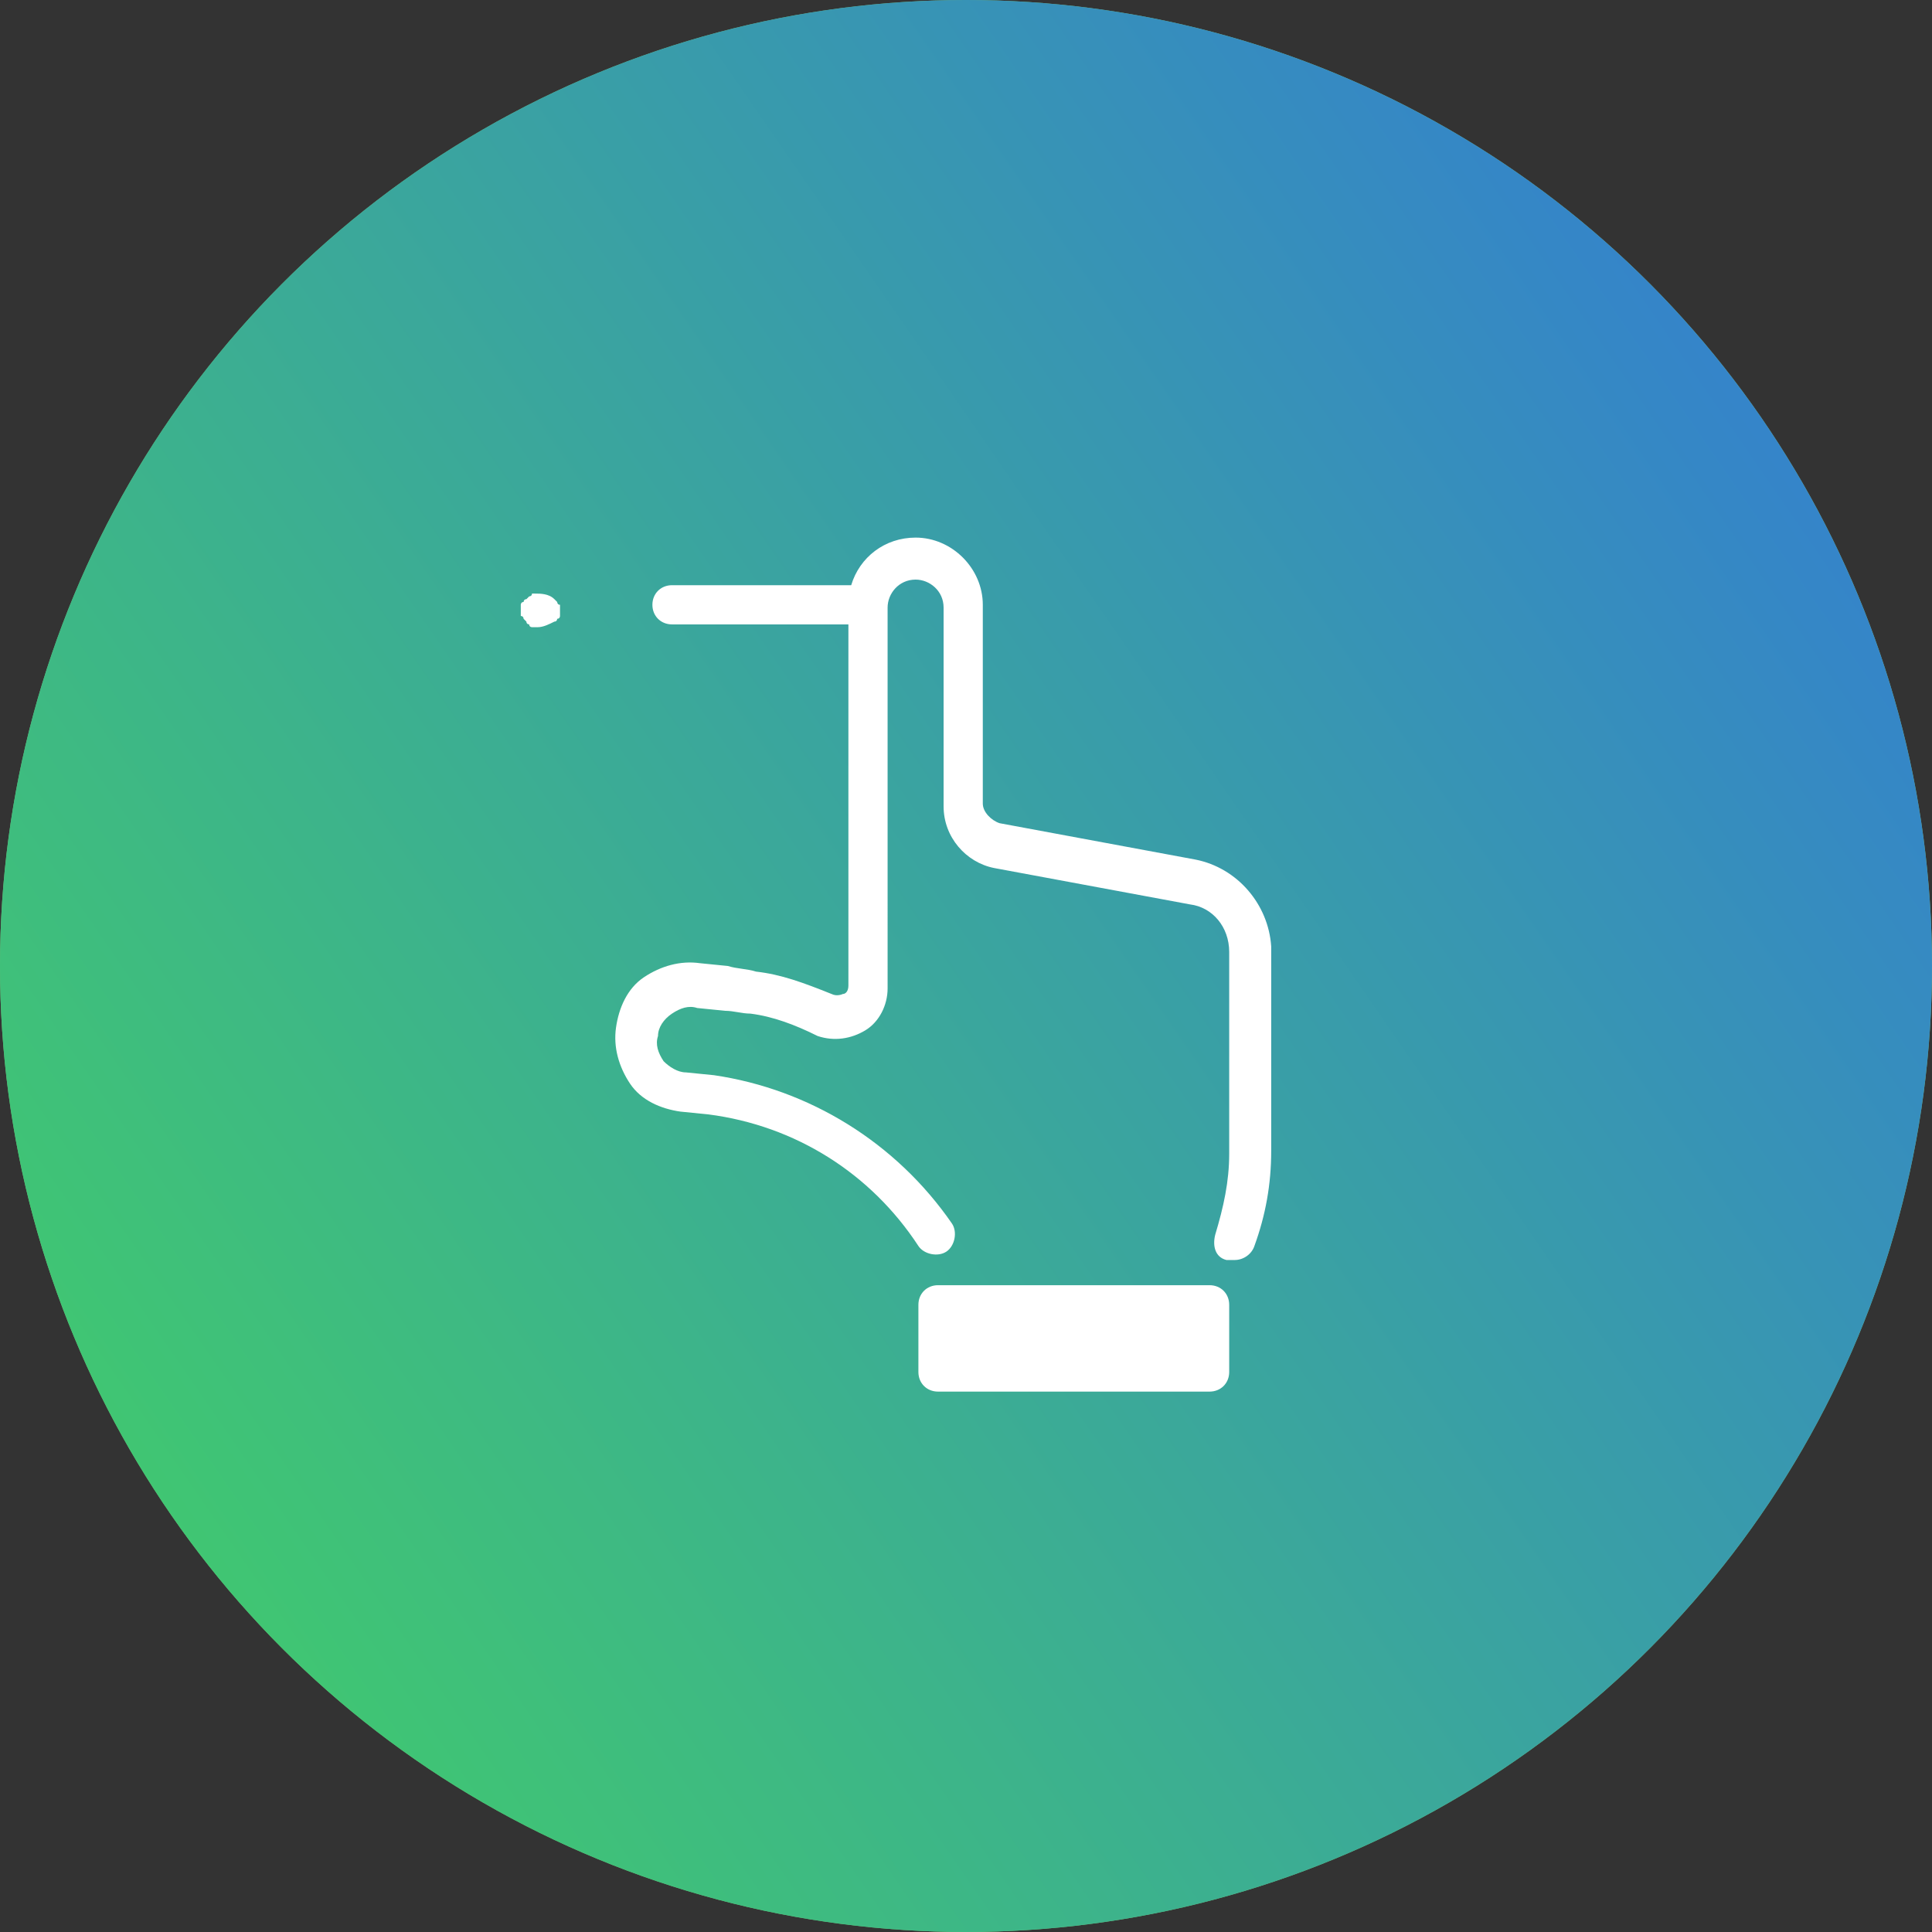
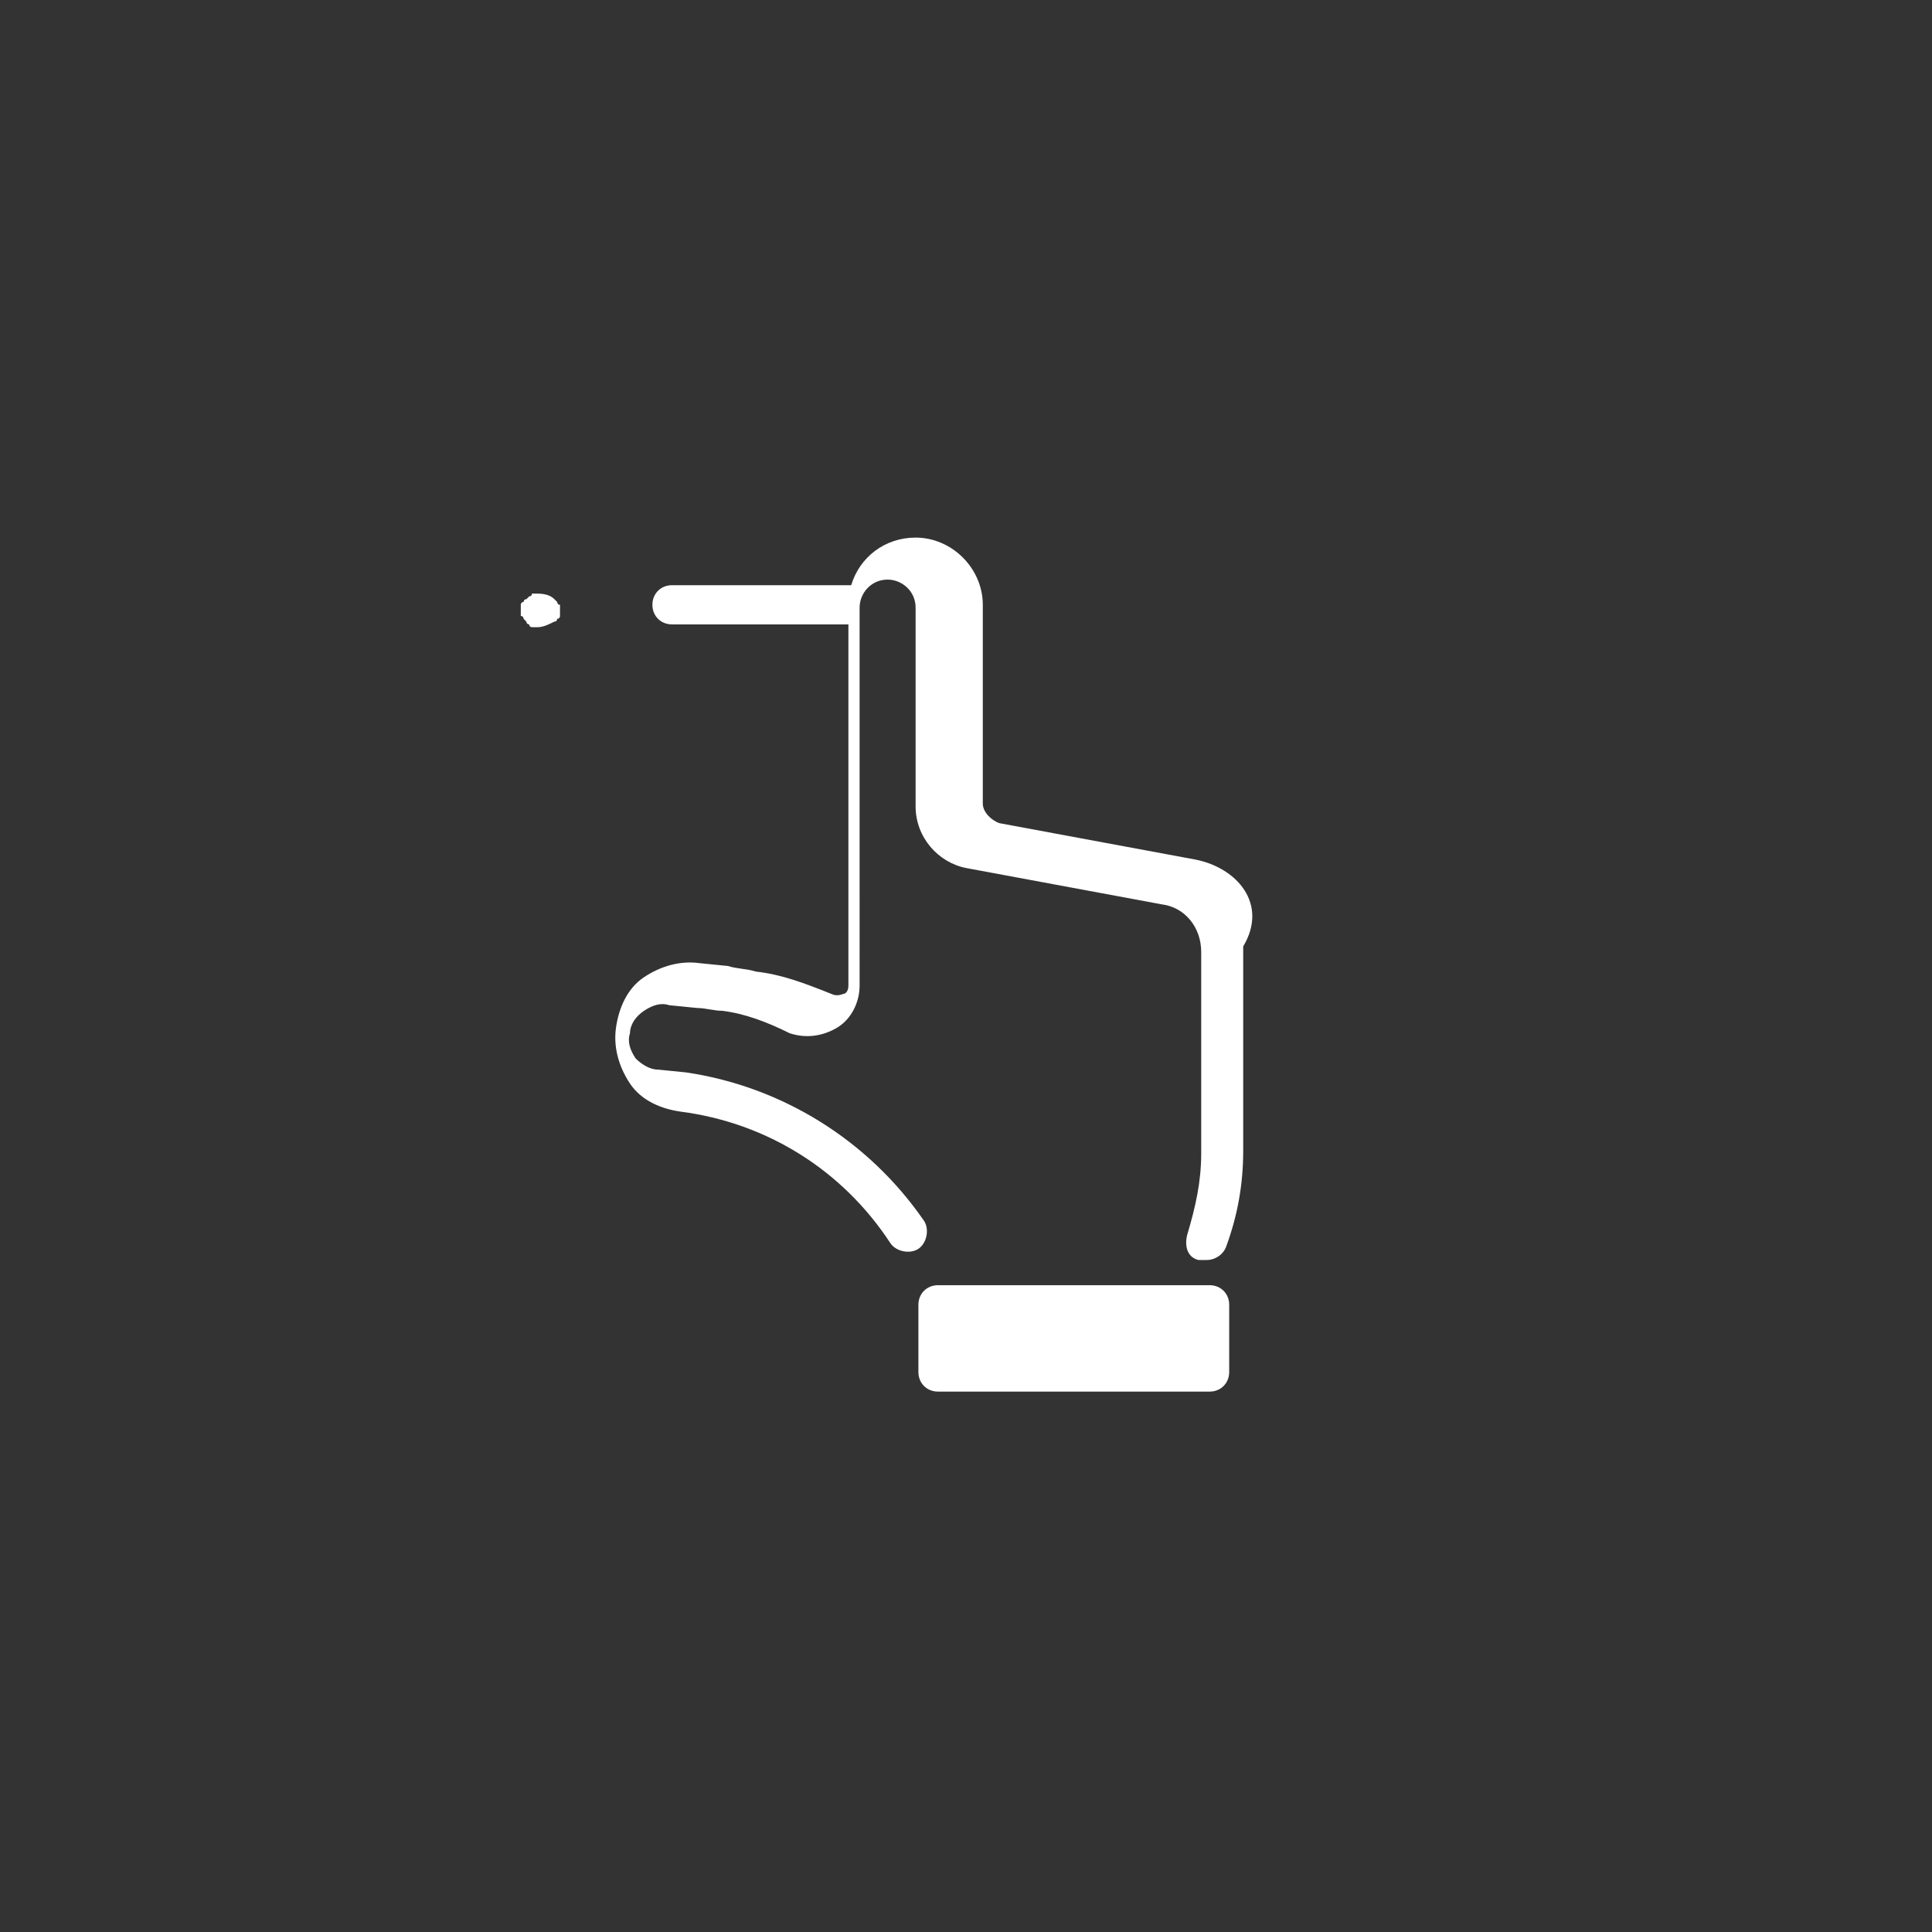
<svg xmlns="http://www.w3.org/2000/svg" version="1.1" id="Слой_1" x="0px" y="0px" viewBox="0 0 69 69" style="enable-background:new 0 0 69 69;" xml:space="preserve">
  <rect x="0" y="0" width="69" height="69" fill="#333333" stroke="none" />
  <style type="text/css">
	.st0{fill:#79BD73;}
	.st1{fill:url(#SVGID_1_);}
	.st2{fill:#FFFFFF;}
</style>
  <g>
-     <circle class="st0" cx="34.5" cy="34.5" r="34.5" />
    <linearGradient id="SVGID_1_" gradientUnits="userSpaceOnUse" x1="-10.796" y1="20.16" x2="98.208" y2="95.314" gradientTransform="matrix(1 0 0 -1 0 85.89)">
      <stop offset="0" style="stop-color:#43D959" />
      <stop offset="1" style="stop-color:#2E5CFF" />
    </linearGradient>
-     <circle class="st1" cx="34.5" cy="34.5" r="34.5" />
  </g>
-   <path class="st2" d="M42.7,30.7l-7-1.3c-0.3-0.1-0.6-0.4-0.6-0.7v-7.1c0-1.3-1.1-2.4-2.4-2.4c-1.1,0-2,0.7-2.3,1.7H24  c-0.4,0-0.7,0.3-0.7,0.7c0,0.4,0.3,0.7,0.7,0.7h6.3v12.9c0,0.2-0.1,0.3-0.2,0.3c0,0-0.2,0.1-0.4,0c-1-0.4-1.8-0.7-2.7-0.8  c-0.3-0.1-0.7-0.1-1-0.2l-1-0.1c-0.7-0.1-1.4,0.1-2,0.5c-0.6,0.4-0.9,1.1-1,1.8c-0.1,0.7,0.1,1.4,0.5,2c0.4,0.6,1.1,0.9,1.8,1l1,0.1  c3.1,0.4,5.8,2.1,7.5,4.7c0.2,0.3,0.7,0.4,1,0.2c0.3-0.2,0.4-0.7,0.2-1c-2-2.9-5.1-4.8-8.5-5.3l-1-0.1c-0.3,0-0.6-0.2-0.8-0.4  c-0.2-0.3-0.3-0.6-0.2-0.9c0-0.3,0.2-0.6,0.5-0.8c0.3-0.2,0.6-0.3,0.9-0.2l1,0.1c0.3,0,0.6,0.1,0.9,0.1c0.8,0.1,1.6,0.4,2.4,0.8  c0.6,0.2,1.2,0.1,1.7-0.2c0.5-0.3,0.8-0.9,0.8-1.5V21.7c0-0.5,0.4-1,1-1c0.5,0,1,0.4,1,1v7.1c0,1.1,0.8,2,1.8,2.2l7,1.3  c0.8,0.1,1.4,0.8,1.4,1.7v7.2c0,1-0.2,1.9-0.5,2.9c-0.1,0.4,0,0.8,0.4,0.9c0.1,0,0.2,0,0.3,0c0.3,0,0.6-0.2,0.7-0.5  c0.4-1.1,0.6-2.2,0.6-3.4v-7.3C45.3,32.3,44.2,31,42.7,30.7z M19.2,22.4c0,0-0.1,0-0.1,0c0,0-0.1,0-0.1,0c0,0-0.1,0-0.1-0.1  c0,0-0.1,0-0.1-0.1c0,0-0.1-0.1-0.1-0.1c0,0,0-0.1-0.1-0.1c0,0,0-0.1,0-0.1c0,0,0,0,0-0.1c0,0,0-0.1,0-0.1c0,0,0-0.1,0-0.1  c0,0,0-0.1,0.1-0.1c0,0,0-0.1,0.1-0.1c0,0,0.1-0.1,0.1-0.1c0,0,0.1,0,0.1-0.1c0,0,0.1,0,0.1,0c0.2,0,0.5,0,0.7,0.2  c0,0,0.1,0.1,0.1,0.1c0,0,0,0.1,0.1,0.1c0,0,0,0.1,0,0.1c0,0,0,0.1,0,0.1c0,0,0,0.1,0,0.1c0,0,0,0.1,0,0.1s0,0.1-0.1,0.1  c0,0,0,0.1-0.1,0.1C19.6,22.3,19.4,22.4,19.2,22.4z M43.2,45.9h-9.7c-0.4,0-0.7,0.3-0.7,0.7V49c0,0.4,0.3,0.7,0.7,0.7h9.7  c0.4,0,0.7-0.3,0.7-0.7v-2.4C43.9,46.2,43.6,45.9,43.2,45.9z" />
+   <path class="st2" d="M42.7,30.7l-7-1.3c-0.3-0.1-0.6-0.4-0.6-0.7v-7.1c0-1.3-1.1-2.4-2.4-2.4c-1.1,0-2,0.7-2.3,1.7H24  c-0.4,0-0.7,0.3-0.7,0.7c0,0.4,0.3,0.7,0.7,0.7h6.3v12.9c0,0.2-0.1,0.3-0.2,0.3c0,0-0.2,0.1-0.4,0c-1-0.4-1.8-0.7-2.7-0.8  c-0.3-0.1-0.7-0.1-1-0.2l-1-0.1c-0.7-0.1-1.4,0.1-2,0.5c-0.6,0.4-0.9,1.1-1,1.8c-0.1,0.7,0.1,1.4,0.5,2c0.4,0.6,1.1,0.9,1.8,1c3.1,0.4,5.8,2.1,7.5,4.7c0.2,0.3,0.7,0.4,1,0.2c0.3-0.2,0.4-0.7,0.2-1c-2-2.9-5.1-4.8-8.5-5.3l-1-0.1c-0.3,0-0.6-0.2-0.8-0.4  c-0.2-0.3-0.3-0.6-0.2-0.9c0-0.3,0.2-0.6,0.5-0.8c0.3-0.2,0.6-0.3,0.9-0.2l1,0.1c0.3,0,0.6,0.1,0.9,0.1c0.8,0.1,1.6,0.4,2.4,0.8  c0.6,0.2,1.2,0.1,1.7-0.2c0.5-0.3,0.8-0.9,0.8-1.5V21.7c0-0.5,0.4-1,1-1c0.5,0,1,0.4,1,1v7.1c0,1.1,0.8,2,1.8,2.2l7,1.3  c0.8,0.1,1.4,0.8,1.4,1.7v7.2c0,1-0.2,1.9-0.5,2.9c-0.1,0.4,0,0.8,0.4,0.9c0.1,0,0.2,0,0.3,0c0.3,0,0.6-0.2,0.7-0.5  c0.4-1.1,0.6-2.2,0.6-3.4v-7.3C45.3,32.3,44.2,31,42.7,30.7z M19.2,22.4c0,0-0.1,0-0.1,0c0,0-0.1,0-0.1,0c0,0-0.1,0-0.1-0.1  c0,0-0.1,0-0.1-0.1c0,0-0.1-0.1-0.1-0.1c0,0,0-0.1-0.1-0.1c0,0,0-0.1,0-0.1c0,0,0,0,0-0.1c0,0,0-0.1,0-0.1c0,0,0-0.1,0-0.1  c0,0,0-0.1,0.1-0.1c0,0,0-0.1,0.1-0.1c0,0,0.1-0.1,0.1-0.1c0,0,0.1,0,0.1-0.1c0,0,0.1,0,0.1,0c0.2,0,0.5,0,0.7,0.2  c0,0,0.1,0.1,0.1,0.1c0,0,0,0.1,0.1,0.1c0,0,0,0.1,0,0.1c0,0,0,0.1,0,0.1c0,0,0,0.1,0,0.1c0,0,0,0.1,0,0.1s0,0.1-0.1,0.1  c0,0,0,0.1-0.1,0.1C19.6,22.3,19.4,22.4,19.2,22.4z M43.2,45.9h-9.7c-0.4,0-0.7,0.3-0.7,0.7V49c0,0.4,0.3,0.7,0.7,0.7h9.7  c0.4,0,0.7-0.3,0.7-0.7v-2.4C43.9,46.2,43.6,45.9,43.2,45.9z" />
</svg>